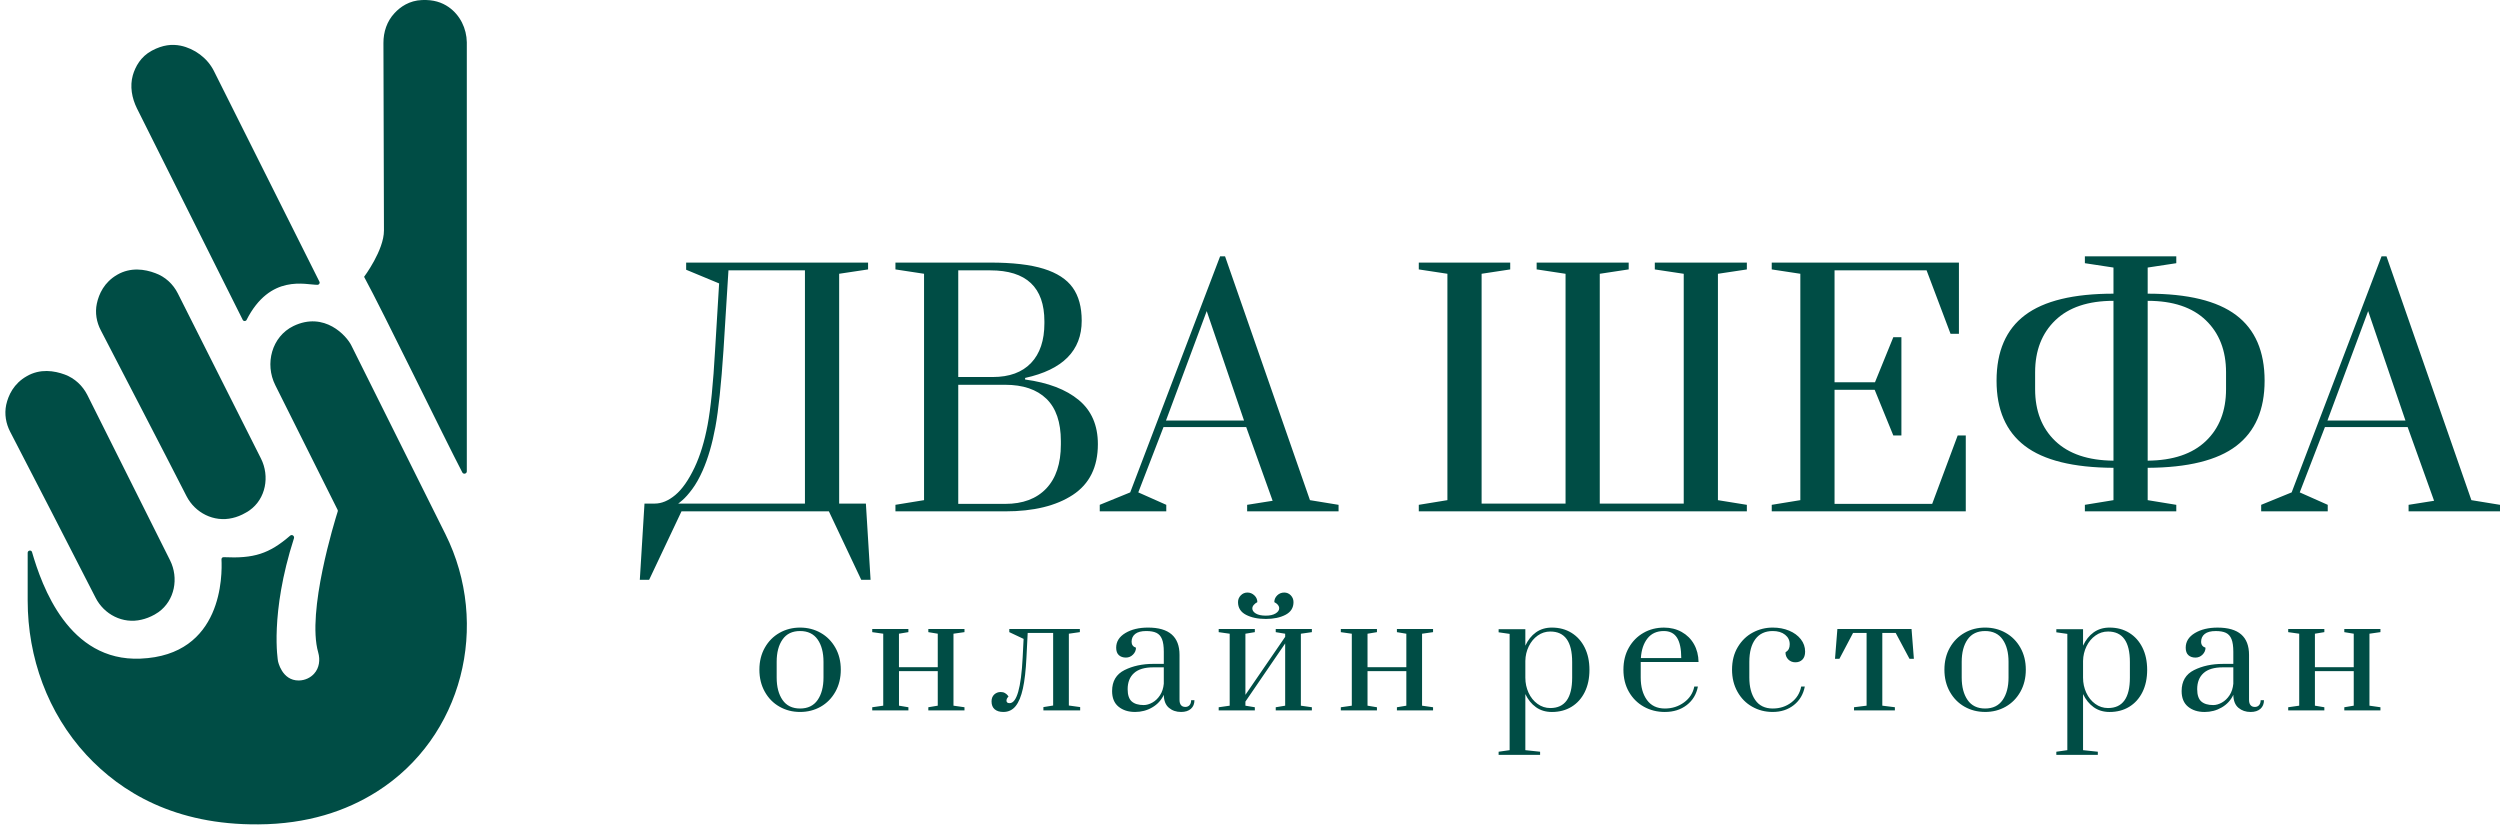
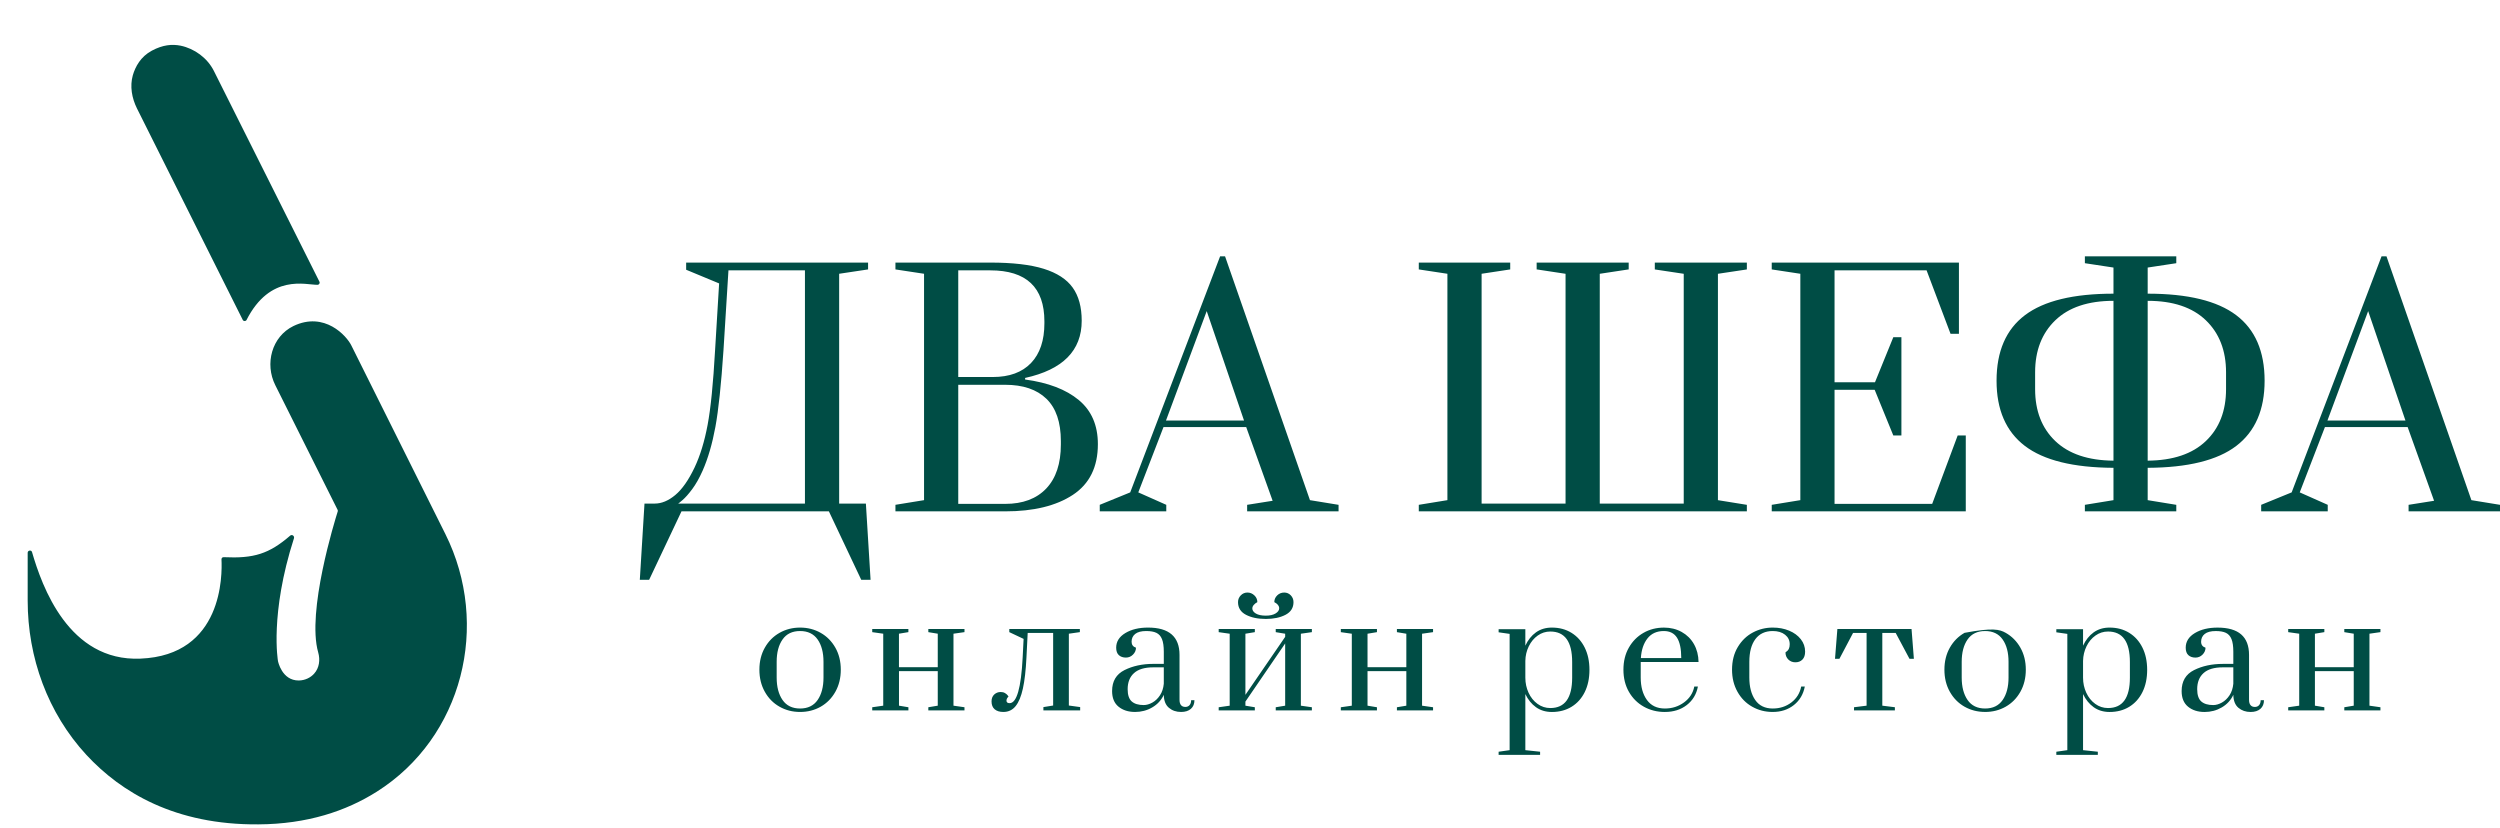
<svg xmlns="http://www.w3.org/2000/svg" width="299" height="99" viewBox="0 0 299 99" fill="none">
-   <path d="M45.921 27.568L45.859 5.141C45.853 3.832 46.277 2.536 47.182 1.575C47.878 0.816 48.955 0.067 50.457 0.005C51.854 -0.056 52.843 0.285 53.657 0.844C55.041 1.813 55.803 3.408 55.831 5.06V56.373C55.831 56.667 55.423 56.763 55.293 56.503C53.171 52.437 45.785 37.22 43.546 33.108C43.546 33.108 45.927 29.929 45.921 27.568ZM22.303 59.331C19.897 54.604 13.949 43.159 12.066 39.523C11.541 38.533 11.35 37.403 11.582 36.309C11.834 35.144 12.462 33.759 14.017 32.86C15.619 31.931 17.318 32.191 18.573 32.668C19.753 33.092 20.707 33.971 21.274 35.103L31.213 54.844C32.282 56.971 31.793 59.657 29.847 61.036C29.705 61.139 29.547 61.241 29.371 61.329C28.845 61.636 28.313 61.841 27.802 61.956C25.593 62.483 23.334 61.351 22.303 59.331ZM11.423 71.471C9.022 66.745 3.109 55.292 1.219 51.644C0.707 50.66 0.51 49.528 0.741 48.416C1.001 47.264 1.635 45.879 3.203 44.992C4.801 44.064 6.491 44.331 7.761 44.801C8.927 45.237 9.882 46.124 10.447 47.243L20.338 67.011C21.402 69.139 20.898 71.812 18.966 73.204C18.81 73.312 18.653 73.408 18.49 73.504C17.95 73.804 17.426 74.001 16.907 74.117C14.705 74.643 12.447 73.504 11.423 71.471Z" fill="#004D45" />
-   <path d="M3.31 66.114V71.829C3.31 78.629 5.705 85.273 10.329 90.28C14.489 94.776 20.956 98.677 30.902 98.595C36.754 98.561 41.385 97.005 45.049 94.695C55.347 88.2 58.689 74.743 53.266 63.871L42.026 41.327C41.466 40.174 38.813 37.207 35.095 38.994C32.503 40.255 31.638 43.51 32.928 46.074L40.375 60.971C40.409 61.026 40.415 61.093 40.395 61.161C40.041 62.282 36.665 73.173 38.057 78.031C38.309 78.911 38.193 79.887 37.566 80.575C37.169 81.017 36.527 81.373 35.743 81.387C33.697 81.407 33.247 79.067 33.247 79.067C33.247 79.067 32.238 73.453 35.157 64.382C35.246 64.102 34.925 63.877 34.707 64.061C32.177 66.251 30.349 66.809 26.761 66.639C26.604 66.626 26.481 66.748 26.489 66.906C26.582 68.727 26.68 78.377 16.789 78.773C8.202 79.128 5.016 70.111 3.829 66.025C3.748 65.739 3.309 65.814 3.309 66.114M29.476 38.291C29.353 38.448 29.108 38.435 29.025 38.243L16.372 12.951C15.771 11.725 15.513 10.325 15.887 8.995C16.188 7.973 16.816 6.779 18.168 6.055C19.476 5.361 20.561 5.258 21.597 5.462C23.269 5.81 24.797 6.935 25.574 8.47L38.199 33.681C38.295 33.851 38.173 34.063 37.967 34.063C36.583 34.083 32.319 32.684 29.474 38.292M77.081 60.228H78.307C79.126 60.228 79.945 59.887 80.763 59.205C81.581 58.523 82.35 57.426 83.07 55.914C83.738 54.501 84.258 52.802 84.63 50.818C85.003 48.835 85.301 45.86 85.523 41.893L86.007 33.897L82.064 32.261V31.405H103.822V32.223L100.363 32.743V60.228H103.56L104.12 69.341H103.003L99.136 61.159H81.506L77.638 69.341H76.522L77.081 60.228ZM96.271 60.228V32.335H87.123L86.528 41.893C86.255 45.983 85.932 49.039 85.561 51.061C85.189 53.081 84.681 54.823 84.037 56.286C83.639 57.178 83.224 57.916 82.79 58.499C82.357 59.081 81.966 59.522 81.618 59.819C81.271 60.117 81.098 60.253 81.098 60.227L96.271 60.228ZM107.095 60.375L110.516 59.818V32.743L107.095 32.223V31.405H118.438C121.115 31.405 123.248 31.653 124.835 32.149C126.422 32.645 127.575 33.394 128.294 34.398C129.013 35.402 129.372 36.723 129.372 38.359C129.372 41.93 127.116 44.211 122.603 45.202V45.389C125.355 45.76 127.494 46.578 129.019 47.843C130.544 49.107 131.307 50.867 131.306 53.123C131.306 55.851 130.308 57.873 128.312 59.187C126.316 60.501 123.62 61.158 120.223 61.158H107.095V60.375ZM118.735 45.091C120.718 45.091 122.243 44.533 123.31 43.418C124.376 42.302 124.91 40.716 124.91 38.658V38.434C124.91 34.368 122.752 32.335 118.438 32.335H114.607V45.091H118.735ZM120.223 60.264C122.33 60.264 123.966 59.651 125.132 58.425C126.297 57.196 126.879 55.442 126.879 53.162V52.753C126.879 50.497 126.303 48.81 125.151 47.694C123.998 46.578 122.356 46.021 120.223 46.021H114.607V60.264H120.223ZM131.53 61.158V60.377L135.174 58.889L145.923 30.661H146.518L156.671 59.818L160.092 60.377V61.158H149.158V60.377L152.207 59.893L149.047 51.079H139.154L136.14 58.889L139.487 60.377V61.158H131.53ZM139.451 50.298H148.786L144.323 37.206L139.451 50.298ZM169.687 61.158V60.377L173.11 59.818V32.743L169.687 32.223V31.405H180.622V32.223L177.2 32.743V60.228H187.24V32.745L183.82 32.225H183.783V31.406H194.791V32.225H194.754L191.332 32.745V60.228H201.374V32.745L197.915 32.225V31.406H208.924V32.225L205.464 32.745V59.819L208.924 60.378V61.159L169.687 61.158ZM211.9 61.158V60.377L215.32 59.818V32.743L211.899 32.223V31.405H234.288V39.922H233.284L230.42 32.335H219.412V45.722H224.247L226.44 40.33H227.408V52.083H226.44L224.21 46.617H219.412V60.264H231.089L234.139 52.083H235.107V61.158H211.9ZM249.351 60.377L252.772 59.818V55.951C247.962 55.926 244.429 55.052 242.172 53.329C239.916 51.606 238.788 49.008 238.788 45.537C238.788 42.017 239.922 39.401 242.191 37.69C244.46 35.979 247.987 35.123 252.772 35.123V31.999L249.351 31.479V30.661H260.284V31.479L256.863 31.999V35.123C261.649 35.123 265.176 35.979 267.444 37.69C269.713 39.401 270.847 42.017 270.847 45.537C270.847 49.008 269.719 51.606 267.463 53.329C265.207 55.052 261.673 55.926 256.863 55.951V59.818L260.284 60.377V61.158H249.351V60.377ZM252.772 35.979C249.747 35.979 247.429 36.754 245.817 38.305C244.206 39.854 243.4 41.93 243.4 44.533V46.542C243.4 49.145 244.206 51.215 245.817 52.753C247.429 54.29 249.747 55.071 252.772 55.095V35.979ZM256.863 55.095C259.888 55.071 262.206 54.29 263.817 52.753C265.43 51.215 266.236 49.145 266.235 46.542V44.533C266.235 41.93 265.429 39.853 263.817 38.303C262.206 36.754 259.888 35.979 256.863 35.979V55.095ZM270.437 61.158V60.377L274.083 58.889L284.831 30.661H285.425L295.579 59.818L299 60.377V61.158H288.067V60.377L291.116 59.893L287.955 51.079H278.061L275.048 58.889L278.397 60.377V61.158H270.437ZM278.36 50.298H287.693L283.231 37.206L278.36 50.298ZM95.692 85.151C94.788 85.151 93.968 84.941 93.23 84.52C92.49 84.103 91.904 83.508 91.472 82.735C91.04 81.965 90.823 81.085 90.823 80.095C90.823 79.106 91.04 78.229 91.472 77.465C91.904 76.699 92.49 76.107 93.23 75.689C93.969 75.269 94.79 75.059 95.691 75.059C96.593 75.059 97.414 75.269 98.154 75.689C98.892 76.107 99.477 76.699 99.911 77.465C100.343 78.228 100.559 79.105 100.559 80.095C100.559 81.085 100.343 81.965 99.911 82.735C99.478 83.506 98.892 84.101 98.154 84.522C97.414 84.941 96.595 85.151 95.692 85.151ZM95.691 84.738C96.617 84.738 97.315 84.399 97.786 83.722C98.255 83.045 98.49 82.149 98.49 81.034V79.155C98.49 78.04 98.255 77.147 97.786 76.478C97.315 75.808 96.616 75.472 95.69 75.472C94.763 75.472 94.064 75.807 93.595 76.478C93.124 77.148 92.889 78.04 92.89 79.155V81.035C92.89 82.15 93.125 83.045 93.595 83.722C94.064 84.399 94.764 84.738 95.691 84.738ZM104.319 84.963V84.587L105.635 84.399V75.791L104.319 75.605V75.227H108.642V75.603L107.515 75.791V79.794H112.156V75.791L111.028 75.605V75.227H115.352V75.603L114.036 75.791V84.399L115.352 84.586V84.963H111.028V84.587L112.156 84.399V80.264H107.519V84.398L108.646 84.587V84.963H104.319ZM119.999 85.15C119.559 85.15 119.214 85.044 118.964 84.831C118.714 84.618 118.588 84.305 118.588 83.891C118.588 83.54 118.695 83.264 118.908 83.064C119.122 82.865 119.379 82.764 119.679 82.764C119.879 82.764 120.048 82.805 120.186 82.886C120.324 82.968 120.427 83.052 120.496 83.139C120.566 83.227 120.607 83.284 120.619 83.308C120.456 83.46 120.375 83.623 120.375 83.798C120.375 83.998 120.5 84.098 120.75 84.098C121.603 84.098 122.123 82.281 122.31 78.647L122.423 76.411L120.712 75.603V75.227H129.151V75.603L127.835 75.791V84.38L129.188 84.567V84.963H124.791V84.569L125.956 84.38V75.697H122.912L122.762 78.667C122.686 80.184 122.545 81.411 122.338 82.35C122.132 83.29 121.84 83.993 121.464 84.457C121.089 84.919 120.602 85.15 119.999 85.15ZM135.751 85.15C134.948 85.15 134.291 84.94 133.778 84.52C133.264 84.101 133.007 83.478 133.007 82.651C133.007 81.474 133.502 80.638 134.492 80.142C135.482 79.648 136.628 79.4 137.932 79.4H139.191V77.953C139.191 77.301 139.119 76.796 138.974 76.439C138.831 76.084 138.608 75.833 138.307 75.689C138.007 75.544 137.6 75.472 137.086 75.472C136.497 75.472 136.059 75.588 135.77 75.819C135.482 76.05 135.338 76.361 135.338 76.75C135.338 77.112 135.513 77.351 135.863 77.465C135.863 77.777 135.744 78.053 135.507 78.291C135.269 78.528 134.987 78.647 134.662 78.647C134.311 78.647 134.028 78.55 133.815 78.356C133.602 78.162 133.495 77.864 133.495 77.463C133.495 76.737 133.859 76.155 134.586 75.716C135.313 75.277 136.221 75.058 137.311 75.059C139.818 75.059 141.071 76.149 141.071 78.329V83.703C141.071 83.979 141.13 84.189 141.248 84.334C141.368 84.477 141.54 84.549 141.764 84.549C141.978 84.549 142.147 84.477 142.272 84.334C142.398 84.189 142.46 83.992 142.46 83.742H142.855C142.855 84.179 142.714 84.524 142.432 84.775C142.151 85.025 141.759 85.15 141.259 85.151C140.681 85.151 140.195 84.985 139.802 84.653C139.406 84.32 139.202 83.803 139.19 83.102C138.89 83.742 138.43 84.243 137.808 84.606C137.189 84.969 136.503 85.151 135.751 85.151M136.784 84.325C137.123 84.325 137.471 84.225 137.828 84.025C138.186 83.825 138.489 83.533 138.739 83.15C138.989 82.769 139.139 82.308 139.19 81.77V79.815H137.931C136.904 79.814 136.137 80.043 135.63 80.501C135.121 80.957 134.867 81.6 134.867 82.427C134.867 83.116 135.03 83.605 135.356 83.894C135.683 84.181 136.159 84.325 136.786 84.325M145.755 84.965V84.588L147.071 84.4V75.793L145.755 75.606V75.228H150.078V75.605L148.951 75.793V83.103L153.706 76.168V75.793L152.578 75.606V75.228H156.9V75.605L155.584 75.793V84.4L156.9 84.587V84.965H152.578V84.588L153.706 84.4V76.958L148.951 83.911V84.4L150.078 84.587V84.965H145.755ZM151.394 74.026C150.441 74.026 149.648 73.86 149.016 73.528C148.383 73.195 148.067 72.691 148.067 72.015C148.067 71.701 148.177 71.432 148.396 71.207C148.615 70.981 148.881 70.868 149.195 70.868C149.507 70.868 149.783 70.981 150.022 71.207C150.259 71.432 150.378 71.701 150.378 72.015C150.191 72.116 150.044 72.231 149.938 72.362C149.831 72.494 149.778 72.629 149.778 72.767C149.778 73.004 149.919 73.208 150.2 73.378C150.482 73.547 150.88 73.631 151.394 73.631C151.882 73.631 152.27 73.544 152.559 73.368C152.847 73.192 152.991 72.986 152.991 72.749C152.991 72.46 152.797 72.215 152.408 72.015C152.408 71.701 152.524 71.432 152.755 71.207C152.987 70.981 153.266 70.868 153.592 70.868C153.905 70.868 154.168 70.981 154.382 71.207C154.595 71.432 154.702 71.701 154.702 72.015C154.702 72.692 154.385 73.196 153.752 73.528C153.119 73.86 152.334 74.026 151.394 74.026ZM160.362 84.965V84.588L161.676 84.4V75.793L160.362 75.606V75.228H164.684V75.605L163.556 75.793V79.795H168.198V75.793L167.071 75.606V75.228H171.394V75.605L170.078 75.793V84.4L171.394 84.587V84.965H167.071V84.588L168.198 84.4V80.266H163.556V84.399L164.683 84.588V84.965H160.362ZM179.235 89.907L180.551 89.719V75.812L179.235 75.623V75.249H182.431V77.222C182.743 76.544 183.165 76.015 183.698 75.632C184.231 75.25 184.867 75.059 185.606 75.059C186.495 75.059 187.279 75.269 187.956 75.69C188.632 76.109 189.158 76.697 189.534 77.457C189.91 78.214 190.098 79.1 190.098 80.115C190.098 81.13 189.91 82.017 189.534 82.775C189.158 83.532 188.633 84.118 187.956 84.532C187.279 84.946 186.496 85.153 185.607 85.153C184.867 85.153 184.231 84.961 183.699 84.579C183.166 84.196 182.743 83.673 182.431 83.01V89.719L184.196 89.906V90.282H179.235V89.907ZM185.419 84.682C187.159 84.682 188.03 83.473 188.031 81.055V79.175C188.031 76.745 187.16 75.53 185.418 75.53C184.866 75.53 184.366 75.69 183.915 76.01C183.464 76.328 183.107 76.757 182.844 77.296C182.58 77.835 182.442 78.417 182.431 79.043V81.055C182.431 81.695 182.559 82.293 182.815 82.85C183.072 83.407 183.429 83.852 183.887 84.183C184.344 84.516 184.854 84.683 185.419 84.682ZM199.123 85.153C198.196 85.153 197.357 84.942 196.606 84.522C195.854 84.103 195.259 83.511 194.819 82.746C194.381 81.981 194.162 81.098 194.162 80.097C194.162 79.094 194.378 78.214 194.81 77.457C195.242 76.698 195.825 76.109 196.558 75.69C197.291 75.27 198.109 75.061 199.011 75.061C199.8 75.061 200.508 75.236 201.134 75.586C201.76 75.936 202.249 76.421 202.6 77.042C202.951 77.662 203.133 78.373 203.146 79.175H196.23V81.035C196.23 82.138 196.477 83.032 196.971 83.715C197.466 84.398 198.183 84.739 199.123 84.738C199.988 84.738 200.752 84.493 201.416 84.004C202.08 83.516 202.487 82.884 202.638 82.107H203.07C202.894 83.034 202.45 83.773 201.736 84.325C201.022 84.876 200.15 85.151 199.123 85.151M201.078 78.704C201.078 77.615 200.909 76.803 200.571 76.27C200.232 75.738 199.706 75.472 198.992 75.472C198.152 75.472 197.501 75.767 197.038 76.355C196.573 76.945 196.31 77.728 196.248 78.704H201.078ZM212.02 85.151C211.119 85.151 210.298 84.941 209.559 84.52C208.819 84.103 208.234 83.508 207.802 82.735C207.369 81.965 207.152 81.085 207.152 80.095C207.152 79.055 207.381 78.153 207.839 77.388C208.297 76.624 208.895 76.045 209.634 75.651C210.373 75.256 211.169 75.058 212.02 75.059C212.735 75.058 213.386 75.18 213.975 75.424C214.563 75.669 215.03 76.01 215.375 76.448C215.72 76.888 215.892 77.383 215.892 77.934C215.892 78.348 215.786 78.665 215.572 78.883C215.359 79.102 215.077 79.211 214.727 79.211C214.389 79.211 214.107 79.099 213.88 78.874C213.655 78.648 213.543 78.366 213.543 78.027C213.731 77.903 213.863 77.765 213.938 77.614C214.012 77.465 214.05 77.276 214.05 77.05C214.05 76.588 213.865 76.209 213.496 75.914C213.126 75.62 212.634 75.472 212.02 75.472C211.119 75.472 210.426 75.795 209.943 76.439C209.461 77.085 209.22 77.99 209.22 79.155V81.035C209.22 82.15 209.455 83.045 209.926 83.722C210.395 84.399 211.093 84.738 212.02 84.738C212.874 84.738 213.616 84.496 214.247 84.014C214.88 83.53 215.272 82.895 215.423 82.107H215.855C215.679 83.033 215.243 83.772 214.548 84.323C213.853 84.874 213.01 85.15 212.02 85.15M221.74 84.962V84.586L223.244 84.398V75.695H221.628L219.993 78.796H219.467L219.75 75.226H228.62L228.9 78.796H228.376L226.723 75.695H225.124V84.398L226.627 84.585V84.962H221.74ZM237.42 85.148C236.518 85.148 235.697 84.939 234.957 84.519C234.22 84.101 233.634 83.506 233.2 82.734C232.768 81.963 232.552 81.083 232.552 80.094C232.552 79.105 232.768 78.228 233.2 77.463C233.633 76.698 234.219 76.106 234.959 75.687C235.697 75.268 236.518 75.058 237.42 75.058C238.322 75.058 239.143 75.268 239.881 75.687C240.621 76.106 241.207 76.698 241.639 77.463C242.072 78.227 242.288 79.104 242.287 80.094C242.287 81.083 242.071 81.963 241.639 82.734C241.207 83.504 240.621 84.1 239.881 84.52C239.143 84.94 238.322 85.15 237.42 85.15M237.42 84.737C238.348 84.737 239.046 84.399 239.515 83.723C239.986 83.046 240.221 82.149 240.221 81.034V79.155C240.221 78.04 239.986 77.147 239.515 76.478C239.045 75.808 238.347 75.472 237.42 75.472C236.493 75.472 235.794 75.807 235.324 76.478C234.855 77.148 234.62 78.04 234.62 79.155V81.035C234.62 82.15 234.855 83.045 235.324 83.722C235.794 84.399 236.493 84.738 237.42 84.738M245.937 89.907L247.253 89.719V75.812L245.937 75.623V75.249H249.133V77.222C249.446 76.544 249.869 76.015 250.401 75.632C250.935 75.25 251.571 75.059 252.309 75.059C253.199 75.059 253.982 75.269 254.659 75.69C255.334 76.109 255.861 76.697 256.237 77.457C256.613 78.214 256.801 79.1 256.801 80.115C256.801 81.13 256.613 82.017 256.237 82.775C255.861 83.532 255.335 84.118 254.659 84.532C253.982 84.946 253.199 85.153 252.309 85.153C251.57 85.153 250.934 84.961 250.403 84.579C249.869 84.196 249.446 83.673 249.133 83.01V89.719L250.9 89.906V90.282H245.937V89.907ZM252.121 84.682C253.864 84.682 254.735 83.473 254.735 81.055V79.175C254.735 76.745 253.864 75.53 252.121 75.53C251.57 75.53 251.069 75.69 250.619 76.01C250.167 76.328 249.81 76.757 249.547 77.296C249.285 77.835 249.147 78.417 249.133 79.043V81.055C249.133 81.695 249.262 82.293 249.519 82.85C249.775 83.407 250.132 83.852 250.589 84.183C251.046 84.516 251.556 84.683 252.121 84.682ZM263.667 85.153C262.864 85.153 262.206 84.942 261.693 84.522C261.18 84.102 260.923 83.479 260.923 82.653C260.923 81.476 261.418 80.639 262.408 80.143C263.397 79.649 264.544 79.402 265.847 79.402H267.105V77.954C267.105 77.302 267.033 76.798 266.889 76.441C266.745 76.085 266.523 75.835 266.223 75.69C265.921 75.545 265.514 75.473 265.001 75.474C264.413 75.474 263.974 75.589 263.685 75.82C263.397 76.052 263.253 76.362 263.253 76.751C263.253 77.114 263.429 77.352 263.779 77.466C263.779 77.779 263.66 78.054 263.423 78.293C263.185 78.53 262.902 78.648 262.576 78.648C262.226 78.648 261.944 78.552 261.731 78.358C261.517 78.163 261.411 77.865 261.411 77.465C261.411 76.738 261.774 76.156 262.501 75.718C263.228 75.279 264.136 75.06 265.227 75.061C267.733 75.061 268.986 76.15 268.985 78.33V83.704C268.985 83.98 269.045 84.19 269.164 84.335C269.283 84.478 269.455 84.55 269.68 84.55C269.893 84.55 270.062 84.478 270.187 84.335C270.313 84.19 270.376 83.993 270.376 83.743H270.771C270.771 84.18 270.63 84.525 270.348 84.776C270.066 85.026 269.675 85.152 269.175 85.153C268.597 85.153 268.111 84.986 267.717 84.654C267.322 84.321 267.118 83.805 267.105 83.103C266.806 83.743 266.345 84.245 265.724 84.607C265.104 84.971 264.418 85.153 263.667 85.153ZM264.7 84.326C265.038 84.326 265.386 84.225 265.744 84.025C266.1 83.825 266.403 83.533 266.655 83.15C266.905 82.769 267.055 82.308 267.105 81.77V79.815H265.847C264.82 79.814 264.053 80.043 263.544 80.501C263.037 80.957 262.784 81.6 262.784 82.427C262.784 83.116 262.947 83.605 263.272 83.894C263.597 84.181 264.073 84.326 264.7 84.326ZM273.669 84.963V84.587L274.985 84.399V75.791L273.669 75.605V75.227H277.992V75.603L276.864 75.791V79.794H281.507V75.791L280.379 75.605V75.227H284.701V75.603L283.387 75.791V84.399L284.701 84.586V84.963H280.379V84.587L281.507 84.399V80.264H276.864V84.398L277.992 84.587V84.963H273.669Z" fill="#004D45" />
+   <path d="M3.31 66.114V71.829C3.31 78.629 5.705 85.273 10.329 90.28C14.489 94.776 20.956 98.677 30.902 98.595C36.754 98.561 41.385 97.005 45.049 94.695C55.347 88.2 58.689 74.743 53.266 63.871L42.026 41.327C41.466 40.174 38.813 37.207 35.095 38.994C32.503 40.255 31.638 43.51 32.928 46.074L40.375 60.971C40.409 61.026 40.415 61.093 40.395 61.161C40.041 62.282 36.665 73.173 38.057 78.031C38.309 78.911 38.193 79.887 37.566 80.575C37.169 81.017 36.527 81.373 35.743 81.387C33.697 81.407 33.247 79.067 33.247 79.067C33.247 79.067 32.238 73.453 35.157 64.382C35.246 64.102 34.925 63.877 34.707 64.061C32.177 66.251 30.349 66.809 26.761 66.639C26.604 66.626 26.481 66.748 26.489 66.906C26.582 68.727 26.68 78.377 16.789 78.773C8.202 79.128 5.016 70.111 3.829 66.025C3.748 65.739 3.309 65.814 3.309 66.114M29.476 38.291C29.353 38.448 29.108 38.435 29.025 38.243L16.372 12.951C15.771 11.725 15.513 10.325 15.887 8.995C16.188 7.973 16.816 6.779 18.168 6.055C19.476 5.361 20.561 5.258 21.597 5.462C23.269 5.81 24.797 6.935 25.574 8.47L38.199 33.681C38.295 33.851 38.173 34.063 37.967 34.063C36.583 34.083 32.319 32.684 29.474 38.292M77.081 60.228H78.307C79.126 60.228 79.945 59.887 80.763 59.205C81.581 58.523 82.35 57.426 83.07 55.914C83.738 54.501 84.258 52.802 84.63 50.818C85.003 48.835 85.301 45.86 85.523 41.893L86.007 33.897L82.064 32.261V31.405H103.822V32.223L100.363 32.743V60.228H103.56L104.12 69.341H103.003L99.136 61.159H81.506L77.638 69.341H76.522L77.081 60.228ZM96.271 60.228V32.335H87.123L86.528 41.893C86.255 45.983 85.932 49.039 85.561 51.061C85.189 53.081 84.681 54.823 84.037 56.286C83.639 57.178 83.224 57.916 82.79 58.499C82.357 59.081 81.966 59.522 81.618 59.819C81.271 60.117 81.098 60.253 81.098 60.227L96.271 60.228ZM107.095 60.375L110.516 59.818V32.743L107.095 32.223V31.405H118.438C121.115 31.405 123.248 31.653 124.835 32.149C126.422 32.645 127.575 33.394 128.294 34.398C129.013 35.402 129.372 36.723 129.372 38.359C129.372 41.93 127.116 44.211 122.603 45.202V45.389C125.355 45.76 127.494 46.578 129.019 47.843C130.544 49.107 131.307 50.867 131.306 53.123C131.306 55.851 130.308 57.873 128.312 59.187C126.316 60.501 123.62 61.158 120.223 61.158H107.095V60.375ZM118.735 45.091C120.718 45.091 122.243 44.533 123.31 43.418C124.376 42.302 124.91 40.716 124.91 38.658V38.434C124.91 34.368 122.752 32.335 118.438 32.335H114.607V45.091H118.735ZM120.223 60.264C122.33 60.264 123.966 59.651 125.132 58.425C126.297 57.196 126.879 55.442 126.879 53.162V52.753C126.879 50.497 126.303 48.81 125.151 47.694C123.998 46.578 122.356 46.021 120.223 46.021H114.607V60.264H120.223ZM131.53 61.158V60.377L135.174 58.889L145.923 30.661H146.518L156.671 59.818L160.092 60.377V61.158H149.158V60.377L152.207 59.893L149.047 51.079H139.154L136.14 58.889L139.487 60.377V61.158H131.53ZM139.451 50.298H148.786L144.323 37.206L139.451 50.298ZM169.687 61.158V60.377L173.11 59.818V32.743L169.687 32.223V31.405H180.622V32.223L177.2 32.743V60.228H187.24V32.745L183.82 32.225H183.783V31.406H194.791V32.225H194.754L191.332 32.745V60.228H201.374V32.745L197.915 32.225V31.406H208.924V32.225L205.464 32.745V59.819L208.924 60.378V61.159L169.687 61.158ZM211.9 61.158V60.377L215.32 59.818V32.743L211.899 32.223V31.405H234.288V39.922H233.284L230.42 32.335H219.412V45.722H224.247L226.44 40.33H227.408V52.083H226.44L224.21 46.617H219.412V60.264H231.089L234.139 52.083H235.107V61.158H211.9ZM249.351 60.377L252.772 59.818V55.951C247.962 55.926 244.429 55.052 242.172 53.329C239.916 51.606 238.788 49.008 238.788 45.537C238.788 42.017 239.922 39.401 242.191 37.69C244.46 35.979 247.987 35.123 252.772 35.123V31.999L249.351 31.479V30.661H260.284V31.479L256.863 31.999V35.123C261.649 35.123 265.176 35.979 267.444 37.69C269.713 39.401 270.847 42.017 270.847 45.537C270.847 49.008 269.719 51.606 267.463 53.329C265.207 55.052 261.673 55.926 256.863 55.951V59.818L260.284 60.377V61.158H249.351V60.377ZM252.772 35.979C249.747 35.979 247.429 36.754 245.817 38.305C244.206 39.854 243.4 41.93 243.4 44.533V46.542C243.4 49.145 244.206 51.215 245.817 52.753C247.429 54.29 249.747 55.071 252.772 55.095V35.979ZM256.863 55.095C259.888 55.071 262.206 54.29 263.817 52.753C265.43 51.215 266.236 49.145 266.235 46.542V44.533C266.235 41.93 265.429 39.853 263.817 38.303C262.206 36.754 259.888 35.979 256.863 35.979V55.095ZM270.437 61.158V60.377L274.083 58.889L284.831 30.661H285.425L295.579 59.818L299 60.377V61.158H288.067V60.377L291.116 59.893L287.955 51.079H278.061L275.048 58.889L278.397 60.377V61.158H270.437ZM278.36 50.298H287.693L283.231 37.206L278.36 50.298ZM95.692 85.151C94.788 85.151 93.968 84.941 93.23 84.52C92.49 84.103 91.904 83.508 91.472 82.735C91.04 81.965 90.823 81.085 90.823 80.095C90.823 79.106 91.04 78.229 91.472 77.465C91.904 76.699 92.49 76.107 93.23 75.689C93.969 75.269 94.79 75.059 95.691 75.059C96.593 75.059 97.414 75.269 98.154 75.689C98.892 76.107 99.477 76.699 99.911 77.465C100.343 78.228 100.559 79.105 100.559 80.095C100.559 81.085 100.343 81.965 99.911 82.735C99.478 83.506 98.892 84.101 98.154 84.522C97.414 84.941 96.595 85.151 95.692 85.151ZM95.691 84.738C96.617 84.738 97.315 84.399 97.786 83.722C98.255 83.045 98.49 82.149 98.49 81.034V79.155C98.49 78.04 98.255 77.147 97.786 76.478C97.315 75.808 96.616 75.472 95.69 75.472C94.763 75.472 94.064 75.807 93.595 76.478C93.124 77.148 92.889 78.04 92.89 79.155V81.035C92.89 82.15 93.125 83.045 93.595 83.722C94.064 84.399 94.764 84.738 95.691 84.738ZM104.319 84.963V84.587L105.635 84.399V75.791L104.319 75.605V75.227H108.642V75.603L107.515 75.791V79.794H112.156V75.791L111.028 75.605V75.227H115.352V75.603L114.036 75.791V84.399L115.352 84.586V84.963H111.028V84.587L112.156 84.399V80.264H107.519V84.398L108.646 84.587V84.963H104.319ZM119.999 85.15C119.559 85.15 119.214 85.044 118.964 84.831C118.714 84.618 118.588 84.305 118.588 83.891C118.588 83.54 118.695 83.264 118.908 83.064C119.122 82.865 119.379 82.764 119.679 82.764C119.879 82.764 120.048 82.805 120.186 82.886C120.324 82.968 120.427 83.052 120.496 83.139C120.566 83.227 120.607 83.284 120.619 83.308C120.456 83.46 120.375 83.623 120.375 83.798C120.375 83.998 120.5 84.098 120.75 84.098C121.603 84.098 122.123 82.281 122.31 78.647L122.423 76.411L120.712 75.603V75.227H129.151V75.603L127.835 75.791V84.38L129.188 84.567V84.963H124.791V84.569L125.956 84.38V75.697H122.912L122.762 78.667C122.686 80.184 122.545 81.411 122.338 82.35C122.132 83.29 121.84 83.993 121.464 84.457C121.089 84.919 120.602 85.15 119.999 85.15ZM135.751 85.15C134.948 85.15 134.291 84.94 133.778 84.52C133.264 84.101 133.007 83.478 133.007 82.651C133.007 81.474 133.502 80.638 134.492 80.142C135.482 79.648 136.628 79.4 137.932 79.4H139.191V77.953C139.191 77.301 139.119 76.796 138.974 76.439C138.831 76.084 138.608 75.833 138.307 75.689C138.007 75.544 137.6 75.472 137.086 75.472C136.497 75.472 136.059 75.588 135.77 75.819C135.482 76.05 135.338 76.361 135.338 76.75C135.338 77.112 135.513 77.351 135.863 77.465C135.863 77.777 135.744 78.053 135.507 78.291C135.269 78.528 134.987 78.647 134.662 78.647C134.311 78.647 134.028 78.55 133.815 78.356C133.602 78.162 133.495 77.864 133.495 77.463C133.495 76.737 133.859 76.155 134.586 75.716C135.313 75.277 136.221 75.058 137.311 75.059C139.818 75.059 141.071 76.149 141.071 78.329V83.703C141.071 83.979 141.13 84.189 141.248 84.334C141.368 84.477 141.54 84.549 141.764 84.549C141.978 84.549 142.147 84.477 142.272 84.334C142.398 84.189 142.46 83.992 142.46 83.742H142.855C142.855 84.179 142.714 84.524 142.432 84.775C142.151 85.025 141.759 85.15 141.259 85.151C140.681 85.151 140.195 84.985 139.802 84.653C139.406 84.32 139.202 83.803 139.19 83.102C138.89 83.742 138.43 84.243 137.808 84.606C137.189 84.969 136.503 85.151 135.751 85.151M136.784 84.325C137.123 84.325 137.471 84.225 137.828 84.025C138.186 83.825 138.489 83.533 138.739 83.15C138.989 82.769 139.139 82.308 139.19 81.77V79.815H137.931C136.904 79.814 136.137 80.043 135.63 80.501C135.121 80.957 134.867 81.6 134.867 82.427C134.867 83.116 135.03 83.605 135.356 83.894C135.683 84.181 136.159 84.325 136.786 84.325M145.755 84.965V84.588L147.071 84.4V75.793L145.755 75.606V75.228H150.078V75.605L148.951 75.793V83.103L153.706 76.168V75.793L152.578 75.606V75.228H156.9V75.605L155.584 75.793V84.4L156.9 84.587V84.965H152.578V84.588L153.706 84.4V76.958L148.951 83.911V84.4L150.078 84.587V84.965H145.755ZM151.394 74.026C150.441 74.026 149.648 73.86 149.016 73.528C148.383 73.195 148.067 72.691 148.067 72.015C148.067 71.701 148.177 71.432 148.396 71.207C148.615 70.981 148.881 70.868 149.195 70.868C149.507 70.868 149.783 70.981 150.022 71.207C150.259 71.432 150.378 71.701 150.378 72.015C150.191 72.116 150.044 72.231 149.938 72.362C149.831 72.494 149.778 72.629 149.778 72.767C149.778 73.004 149.919 73.208 150.2 73.378C150.482 73.547 150.88 73.631 151.394 73.631C151.882 73.631 152.27 73.544 152.559 73.368C152.847 73.192 152.991 72.986 152.991 72.749C152.991 72.46 152.797 72.215 152.408 72.015C152.408 71.701 152.524 71.432 152.755 71.207C152.987 70.981 153.266 70.868 153.592 70.868C153.905 70.868 154.168 70.981 154.382 71.207C154.595 71.432 154.702 71.701 154.702 72.015C154.702 72.692 154.385 73.196 153.752 73.528C153.119 73.86 152.334 74.026 151.394 74.026ZM160.362 84.965V84.588L161.676 84.4V75.793L160.362 75.606V75.228H164.684V75.605L163.556 75.793V79.795H168.198V75.793L167.071 75.606V75.228H171.394V75.605L170.078 75.793V84.4L171.394 84.587V84.965H167.071V84.588L168.198 84.4V80.266H163.556V84.399L164.683 84.588V84.965H160.362ZM179.235 89.907L180.551 89.719V75.812L179.235 75.623V75.249H182.431V77.222C182.743 76.544 183.165 76.015 183.698 75.632C184.231 75.25 184.867 75.059 185.606 75.059C186.495 75.059 187.279 75.269 187.956 75.69C188.632 76.109 189.158 76.697 189.534 77.457C189.91 78.214 190.098 79.1 190.098 80.115C190.098 81.13 189.91 82.017 189.534 82.775C189.158 83.532 188.633 84.118 187.956 84.532C187.279 84.946 186.496 85.153 185.607 85.153C184.867 85.153 184.231 84.961 183.699 84.579C183.166 84.196 182.743 83.673 182.431 83.01V89.719L184.196 89.906V90.282H179.235V89.907ZM185.419 84.682C187.159 84.682 188.03 83.473 188.031 81.055V79.175C188.031 76.745 187.16 75.53 185.418 75.53C184.866 75.53 184.366 75.69 183.915 76.01C183.464 76.328 183.107 76.757 182.844 77.296C182.58 77.835 182.442 78.417 182.431 79.043V81.055C182.431 81.695 182.559 82.293 182.815 82.85C183.072 83.407 183.429 83.852 183.887 84.183C184.344 84.516 184.854 84.683 185.419 84.682ZM199.123 85.153C198.196 85.153 197.357 84.942 196.606 84.522C195.854 84.103 195.259 83.511 194.819 82.746C194.381 81.981 194.162 81.098 194.162 80.097C194.162 79.094 194.378 78.214 194.81 77.457C195.242 76.698 195.825 76.109 196.558 75.69C197.291 75.27 198.109 75.061 199.011 75.061C199.8 75.061 200.508 75.236 201.134 75.586C201.76 75.936 202.249 76.421 202.6 77.042C202.951 77.662 203.133 78.373 203.146 79.175H196.23V81.035C196.23 82.138 196.477 83.032 196.971 83.715C197.466 84.398 198.183 84.739 199.123 84.738C199.988 84.738 200.752 84.493 201.416 84.004C202.08 83.516 202.487 82.884 202.638 82.107H203.07C202.894 83.034 202.45 83.773 201.736 84.325C201.022 84.876 200.15 85.151 199.123 85.151M201.078 78.704C201.078 77.615 200.909 76.803 200.571 76.27C200.232 75.738 199.706 75.472 198.992 75.472C198.152 75.472 197.501 75.767 197.038 76.355C196.573 76.945 196.31 77.728 196.248 78.704H201.078ZM212.02 85.151C211.119 85.151 210.298 84.941 209.559 84.52C208.819 84.103 208.234 83.508 207.802 82.735C207.369 81.965 207.152 81.085 207.152 80.095C207.152 79.055 207.381 78.153 207.839 77.388C208.297 76.624 208.895 76.045 209.634 75.651C210.373 75.256 211.169 75.058 212.02 75.059C212.735 75.058 213.386 75.18 213.975 75.424C214.563 75.669 215.03 76.01 215.375 76.448C215.72 76.888 215.892 77.383 215.892 77.934C215.892 78.348 215.786 78.665 215.572 78.883C215.359 79.102 215.077 79.211 214.727 79.211C214.389 79.211 214.107 79.099 213.88 78.874C213.655 78.648 213.543 78.366 213.543 78.027C213.731 77.903 213.863 77.765 213.938 77.614C214.012 77.465 214.05 77.276 214.05 77.05C214.05 76.588 213.865 76.209 213.496 75.914C213.126 75.62 212.634 75.472 212.02 75.472C211.119 75.472 210.426 75.795 209.943 76.439C209.461 77.085 209.22 77.99 209.22 79.155V81.035C209.22 82.15 209.455 83.045 209.926 83.722C210.395 84.399 211.093 84.738 212.02 84.738C212.874 84.738 213.616 84.496 214.247 84.014C214.88 83.53 215.272 82.895 215.423 82.107H215.855C215.679 83.033 215.243 83.772 214.548 84.323C213.853 84.874 213.01 85.15 212.02 85.15M221.74 84.962V84.586L223.244 84.398V75.695H221.628L219.993 78.796H219.467L219.75 75.226H228.62L228.9 78.796H228.376L226.723 75.695H225.124V84.398L226.627 84.585V84.962H221.74ZM237.42 85.148C236.518 85.148 235.697 84.939 234.957 84.519C234.22 84.101 233.634 83.506 233.2 82.734C232.768 81.963 232.552 81.083 232.552 80.094C232.552 79.105 232.768 78.228 233.2 77.463C233.633 76.698 234.219 76.106 234.959 75.687C238.322 75.058 239.143 75.268 239.881 75.687C240.621 76.106 241.207 76.698 241.639 77.463C242.072 78.227 242.288 79.104 242.287 80.094C242.287 81.083 242.071 81.963 241.639 82.734C241.207 83.504 240.621 84.1 239.881 84.52C239.143 84.94 238.322 85.15 237.42 85.15M237.42 84.737C238.348 84.737 239.046 84.399 239.515 83.723C239.986 83.046 240.221 82.149 240.221 81.034V79.155C240.221 78.04 239.986 77.147 239.515 76.478C239.045 75.808 238.347 75.472 237.42 75.472C236.493 75.472 235.794 75.807 235.324 76.478C234.855 77.148 234.62 78.04 234.62 79.155V81.035C234.62 82.15 234.855 83.045 235.324 83.722C235.794 84.399 236.493 84.738 237.42 84.738M245.937 89.907L247.253 89.719V75.812L245.937 75.623V75.249H249.133V77.222C249.446 76.544 249.869 76.015 250.401 75.632C250.935 75.25 251.571 75.059 252.309 75.059C253.199 75.059 253.982 75.269 254.659 75.69C255.334 76.109 255.861 76.697 256.237 77.457C256.613 78.214 256.801 79.1 256.801 80.115C256.801 81.13 256.613 82.017 256.237 82.775C255.861 83.532 255.335 84.118 254.659 84.532C253.982 84.946 253.199 85.153 252.309 85.153C251.57 85.153 250.934 84.961 250.403 84.579C249.869 84.196 249.446 83.673 249.133 83.01V89.719L250.9 89.906V90.282H245.937V89.907ZM252.121 84.682C253.864 84.682 254.735 83.473 254.735 81.055V79.175C254.735 76.745 253.864 75.53 252.121 75.53C251.57 75.53 251.069 75.69 250.619 76.01C250.167 76.328 249.81 76.757 249.547 77.296C249.285 77.835 249.147 78.417 249.133 79.043V81.055C249.133 81.695 249.262 82.293 249.519 82.85C249.775 83.407 250.132 83.852 250.589 84.183C251.046 84.516 251.556 84.683 252.121 84.682ZM263.667 85.153C262.864 85.153 262.206 84.942 261.693 84.522C261.18 84.102 260.923 83.479 260.923 82.653C260.923 81.476 261.418 80.639 262.408 80.143C263.397 79.649 264.544 79.402 265.847 79.402H267.105V77.954C267.105 77.302 267.033 76.798 266.889 76.441C266.745 76.085 266.523 75.835 266.223 75.69C265.921 75.545 265.514 75.473 265.001 75.474C264.413 75.474 263.974 75.589 263.685 75.82C263.397 76.052 263.253 76.362 263.253 76.751C263.253 77.114 263.429 77.352 263.779 77.466C263.779 77.779 263.66 78.054 263.423 78.293C263.185 78.53 262.902 78.648 262.576 78.648C262.226 78.648 261.944 78.552 261.731 78.358C261.517 78.163 261.411 77.865 261.411 77.465C261.411 76.738 261.774 76.156 262.501 75.718C263.228 75.279 264.136 75.06 265.227 75.061C267.733 75.061 268.986 76.15 268.985 78.33V83.704C268.985 83.98 269.045 84.19 269.164 84.335C269.283 84.478 269.455 84.55 269.68 84.55C269.893 84.55 270.062 84.478 270.187 84.335C270.313 84.19 270.376 83.993 270.376 83.743H270.771C270.771 84.18 270.63 84.525 270.348 84.776C270.066 85.026 269.675 85.152 269.175 85.153C268.597 85.153 268.111 84.986 267.717 84.654C267.322 84.321 267.118 83.805 267.105 83.103C266.806 83.743 266.345 84.245 265.724 84.607C265.104 84.971 264.418 85.153 263.667 85.153ZM264.7 84.326C265.038 84.326 265.386 84.225 265.744 84.025C266.1 83.825 266.403 83.533 266.655 83.15C266.905 82.769 267.055 82.308 267.105 81.77V79.815H265.847C264.82 79.814 264.053 80.043 263.544 80.501C263.037 80.957 262.784 81.6 262.784 82.427C262.784 83.116 262.947 83.605 263.272 83.894C263.597 84.181 264.073 84.326 264.7 84.326ZM273.669 84.963V84.587L274.985 84.399V75.791L273.669 75.605V75.227H277.992V75.603L276.864 75.791V79.794H281.507V75.791L280.379 75.605V75.227H284.701V75.603L283.387 75.791V84.399L284.701 84.586V84.963H280.379V84.587L281.507 84.399V80.264H276.864V84.398L277.992 84.587V84.963H273.669Z" fill="#004D45" />
</svg>